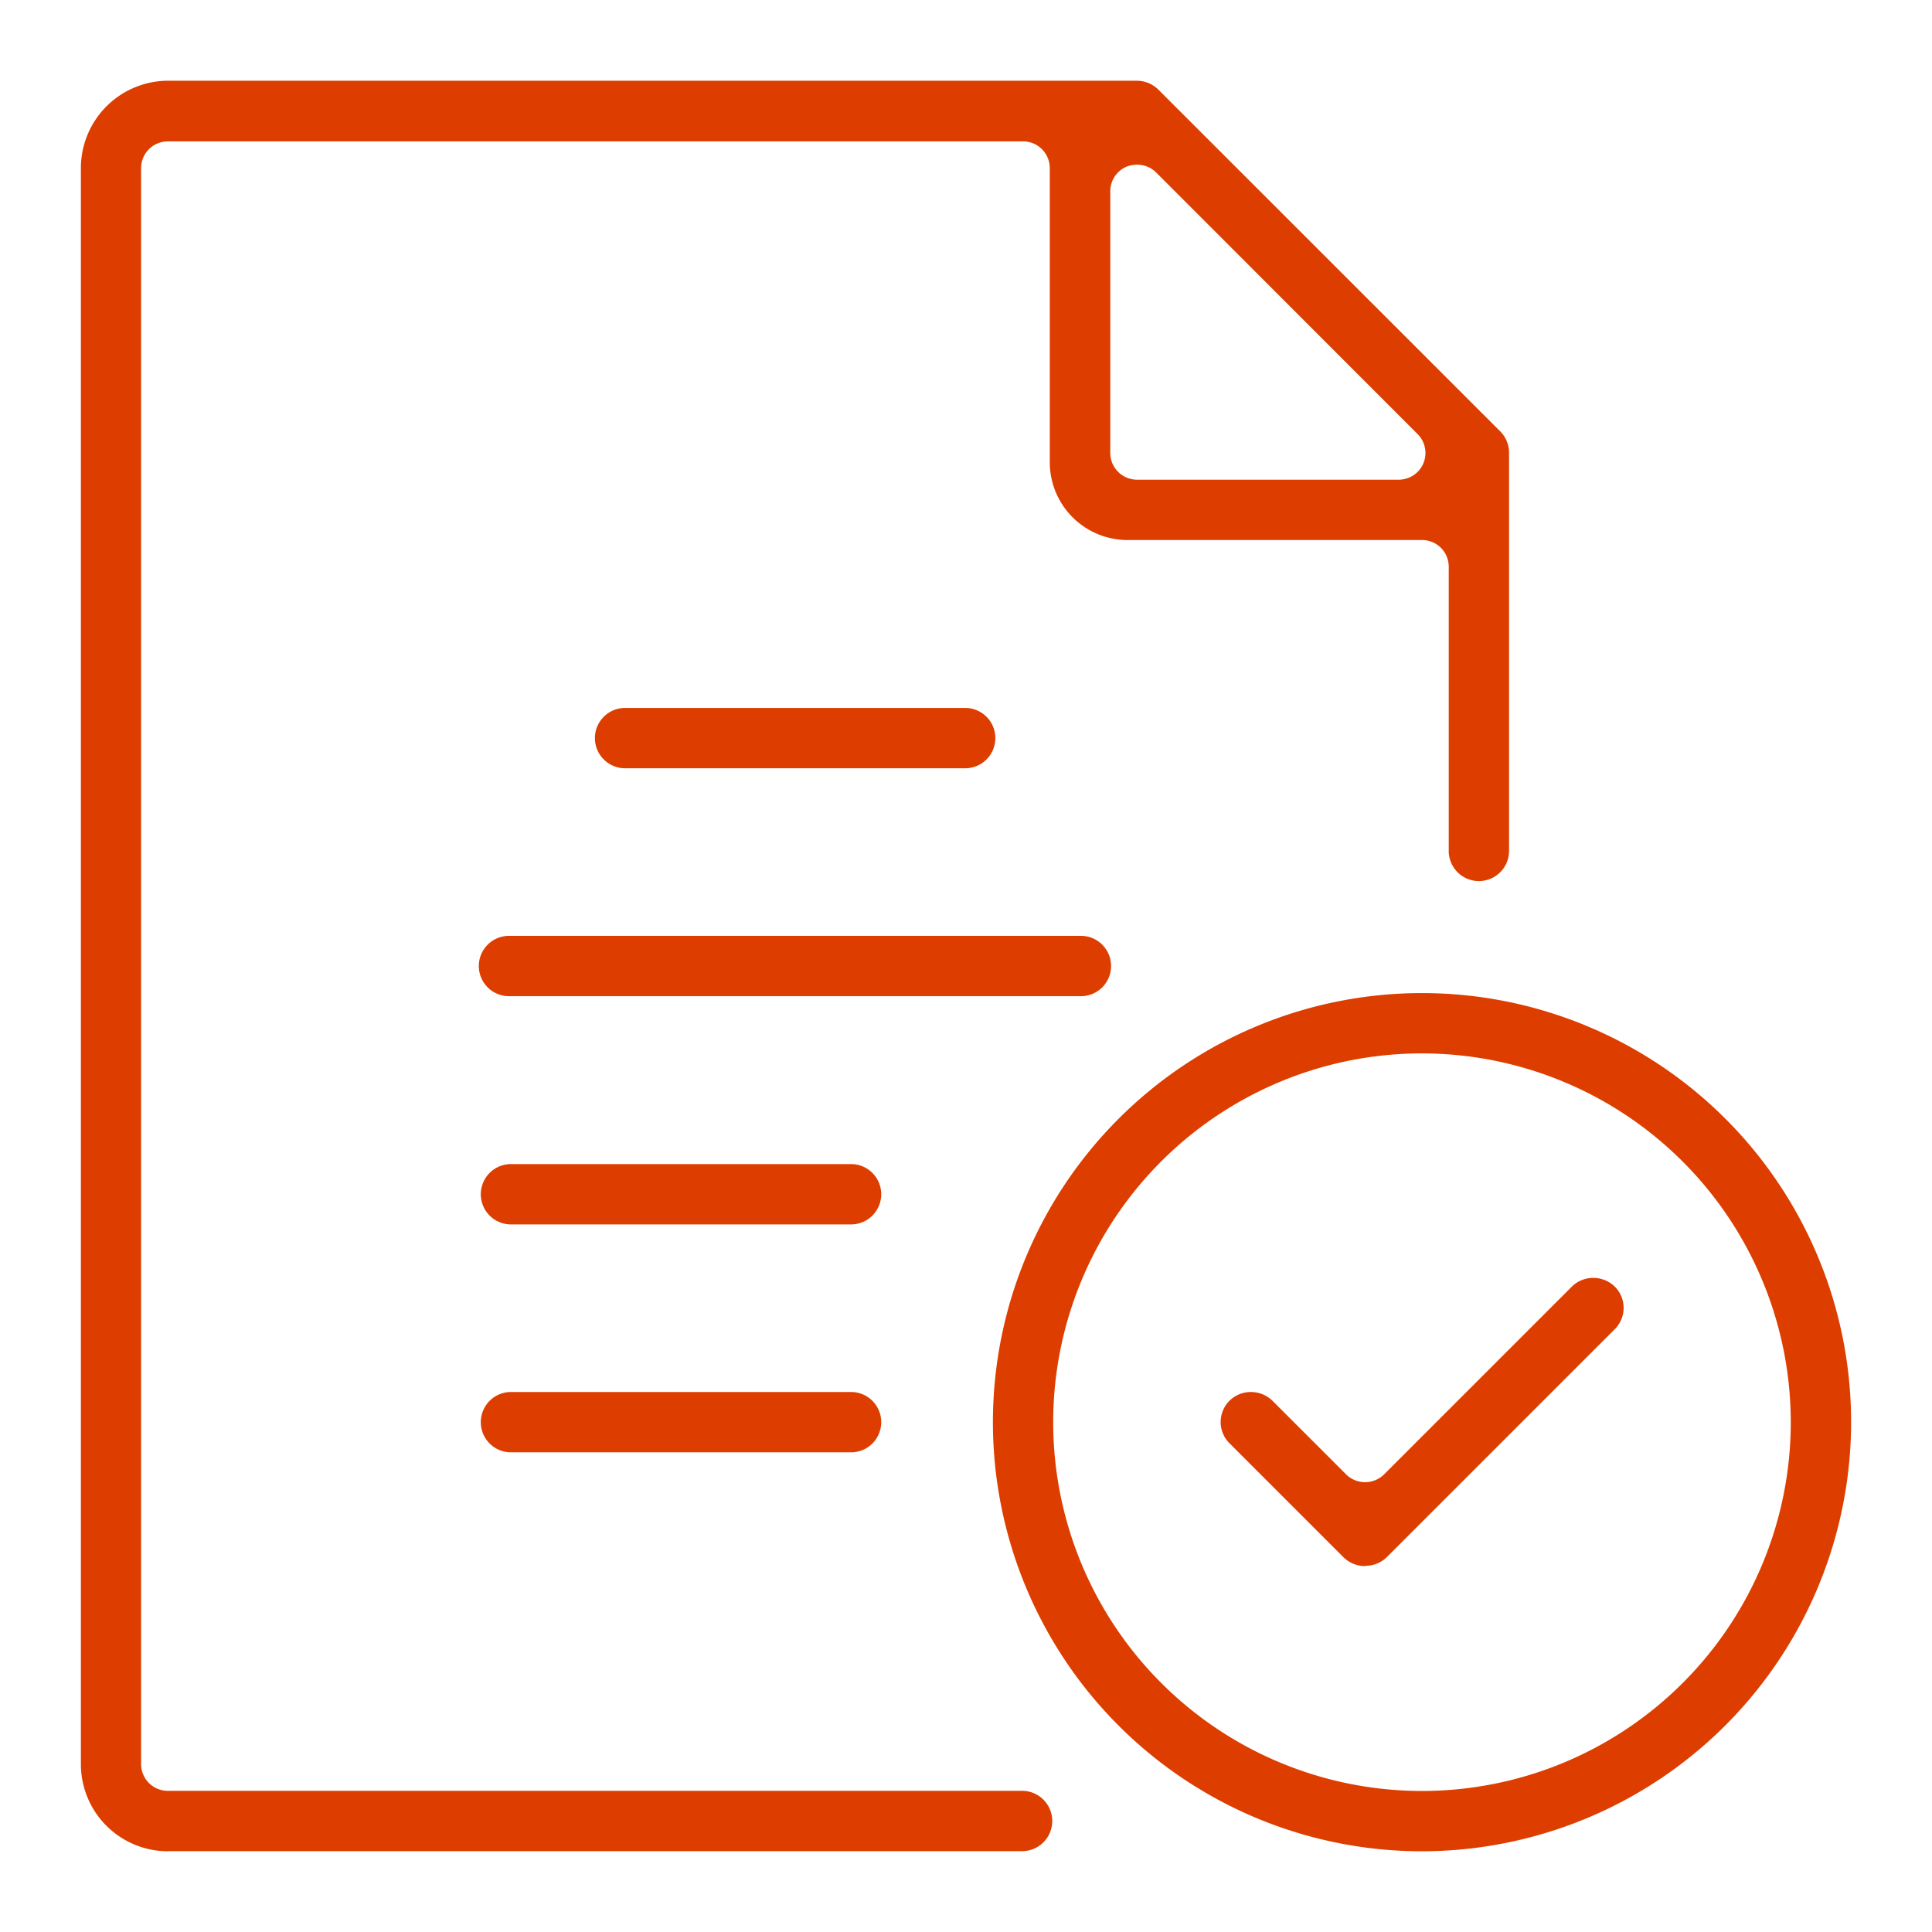
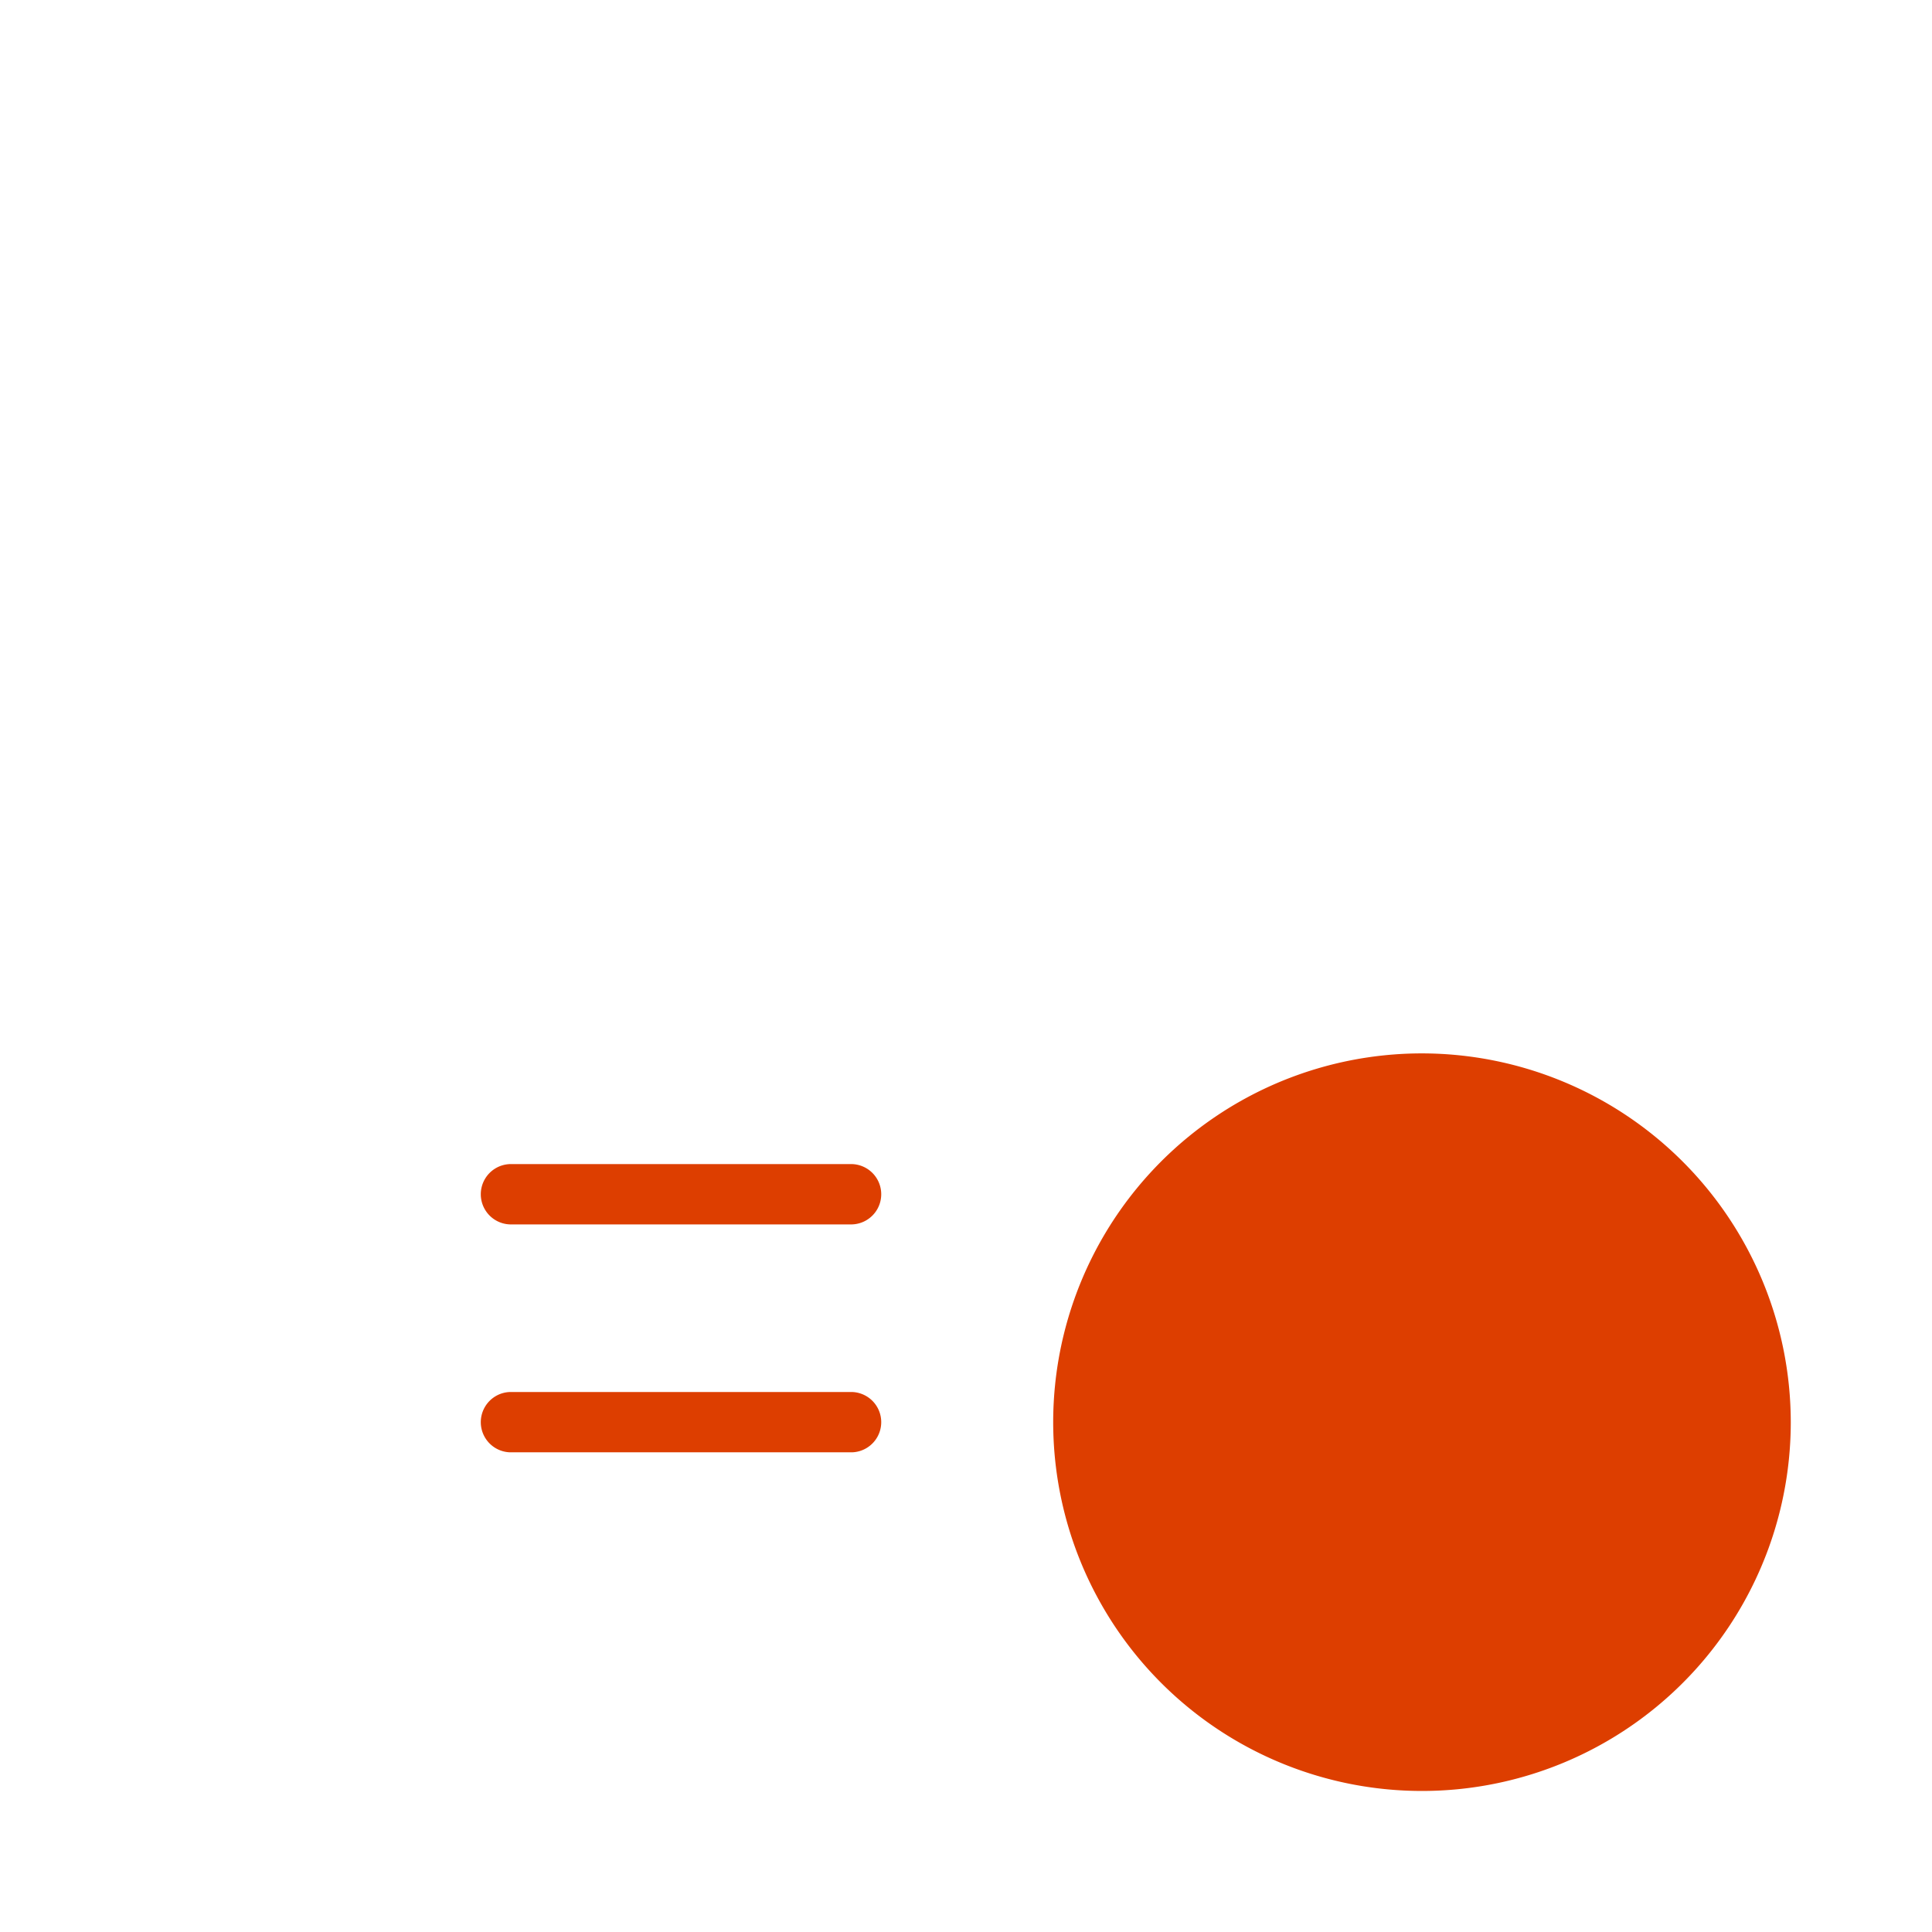
<svg xmlns="http://www.w3.org/2000/svg" width="60" height="60" viewBox="0 0 60 60">
  <defs>
    <clipPath id="clip-path">
      <rect id="Rectangle_3885" data-name="Rectangle 3885" width="60" height="60" transform="translate(897 903)" fill="#c9dfea" />
    </clipPath>
  </defs>
  <g id="Standard" transform="translate(-897 -903)" clip-path="url(#clip-path)">
    <g id="Standard_term" data-name="Standard term" transform="translate(899.512 905.086)">
-       <path id="Path_44497" data-name="Path 44497" d="M2.7,55.407A2.706,2.706,0,0,1,0,52.7V3.135A2.714,2.714,0,0,1,2.7.421h30.09a.959.959,0,0,1,.666.27L44.083,11.314a.942.942,0,0,1,.27.666V24.37a.937.937,0,0,1-1.873,0V15.515a.83.83,0,0,0-.83-.83H32.5A2.415,2.415,0,0,1,30.09,12.27V3.135a.83.83,0,0,0-.83-.83H2.7a.83.83,0,0,0-.83.83V52.7a.83.83,0,0,0,.83.83H29.26a.937.937,0,0,1,0,1.873H2.7ZM32.8,3.029a.927.927,0,0,0-.319.058.829.829,0,0,0-.512.773v8.121a.83.83,0,0,0,.83.83h8.121a.829.829,0,0,0,.589-1.42L33.393,3.27a.833.833,0,0,0-.589-.241Z" transform="translate(0 0)" fill="#dd3e00" />
-       <path id="Path_44498" data-name="Path 44498" d="M18.323,23.549a.937.937,0,0,1,0-1.873H28.946a.937.937,0,0,1,0,1.873Z" transform="translate(-1.453 -1.776)" fill="#dd3e00" />
-       <path id="Path_44499" data-name="Path 44499" d="M14.456,31.273a.937.937,0,1,1,0-1.873h17.7a.937.937,0,1,1,0,1.873Z" transform="translate(-1.13 -2.422)" fill="#dd3e00" />
      <path id="Path_44500" data-name="Path 44500" d="M14.456,39.007a.937.937,0,0,1,0-1.873H25.079a.937.937,0,0,1,0,1.873H14.456Z" transform="translate(-1.13 -3.068)" fill="#dd3e00" />
      <path id="Path_44501" data-name="Path 44501" d="M14.456,46.731a.937.937,0,0,1,0-1.873H25.079a.937.937,0,0,1,0,1.873H14.456Z" transform="translate(-1.13 -3.714)" fill="#dd3e00" />
      <path id="Path_44502" data-name="Path 44502" d="M43.11,49.942a.959.959,0,0,1-.666-.27L38.9,46.128a.933.933,0,0,1,0-1.323.942.942,0,0,1,.666-.27.959.959,0,0,1,.666.27l2.289,2.289a.839.839,0,0,0,1.178,0l5.833-5.833a.942.942,0,0,1,.666-.27.959.959,0,0,1,.666.27.933.933,0,0,1,0,1.323l-7.078,7.078a.942.942,0,0,1-.666.27Z" transform="translate(-3.228 -3.391)" fill="#dd3e00" />
-       <path id="Path_44503" data-name="Path 44503" d="M44.232,57.991A13.326,13.326,0,1,1,57.559,44.664,13.341,13.341,0,0,1,44.232,57.991Zm0-24.779A11.453,11.453,0,1,0,55.685,44.664,11.465,11.465,0,0,0,44.232,33.212Z" transform="translate(-2.583 -2.584)" fill="#dd3e00" />
+       <path id="Path_44503" data-name="Path 44503" d="M44.232,57.991Zm0-24.779A11.453,11.453,0,1,0,55.685,44.664,11.465,11.465,0,0,0,44.232,33.212Z" transform="translate(-2.583 -2.584)" fill="#dd3e00" />
    </g>
  </g>
</svg>